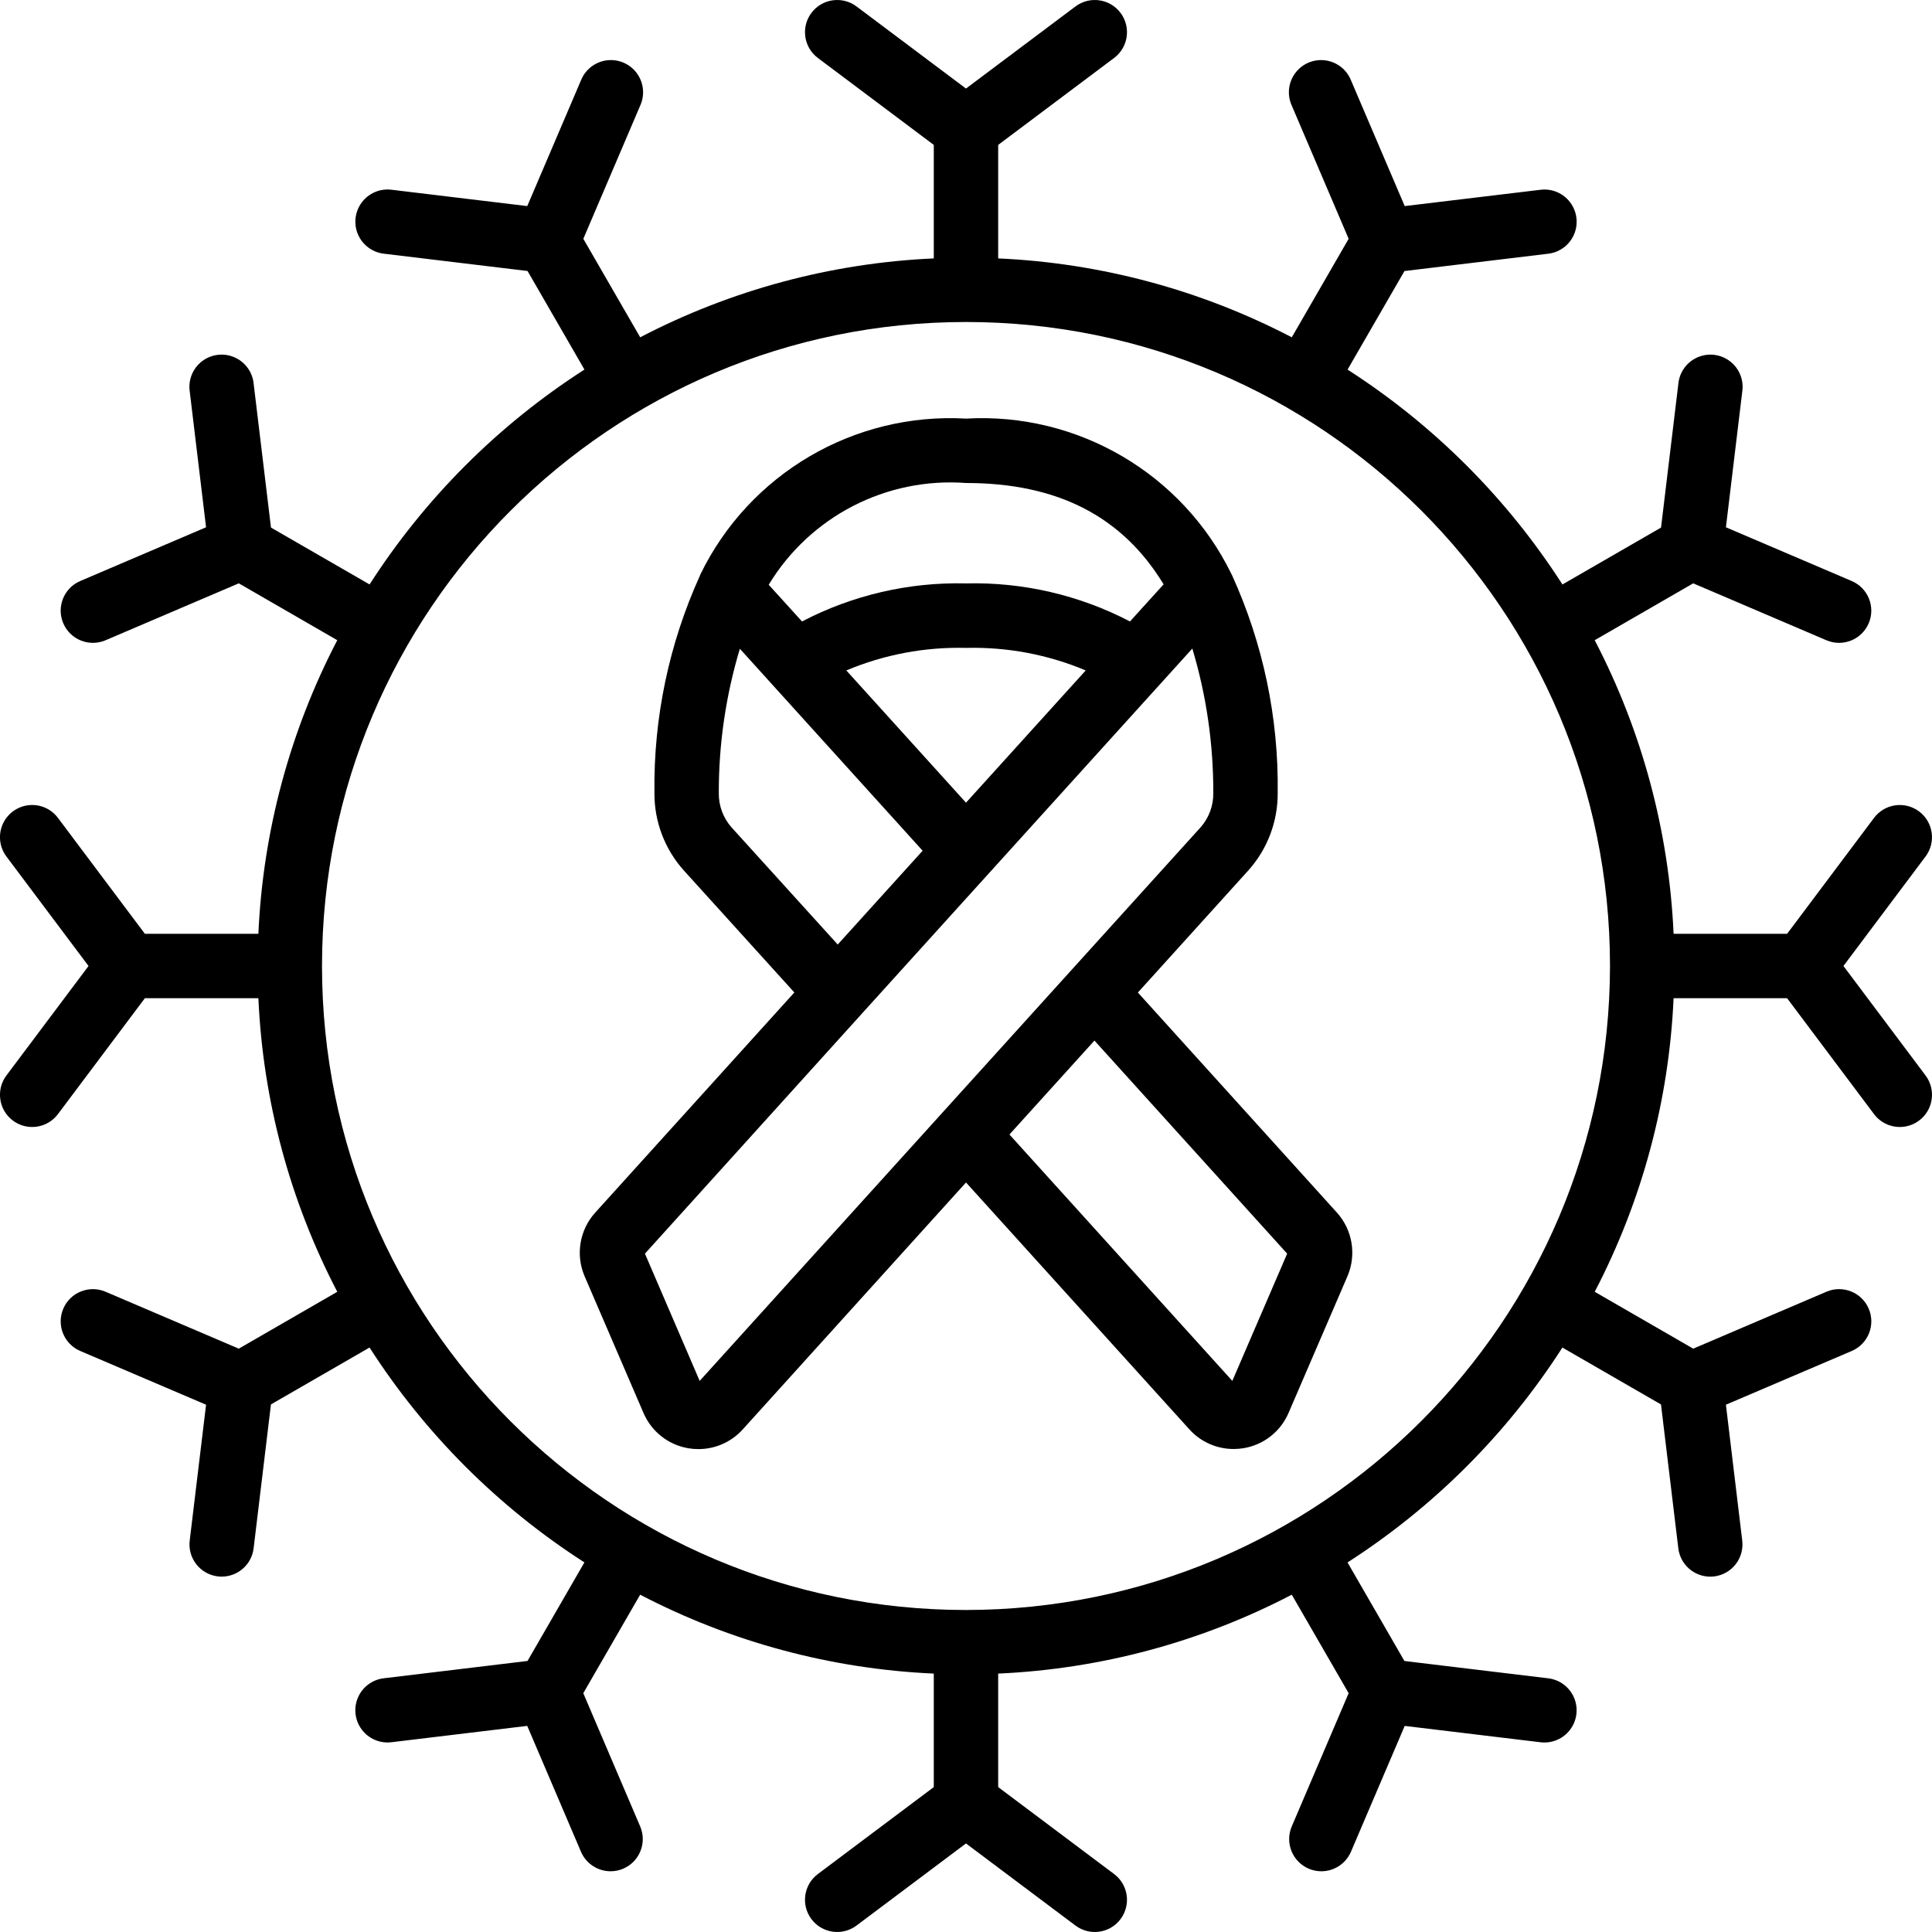
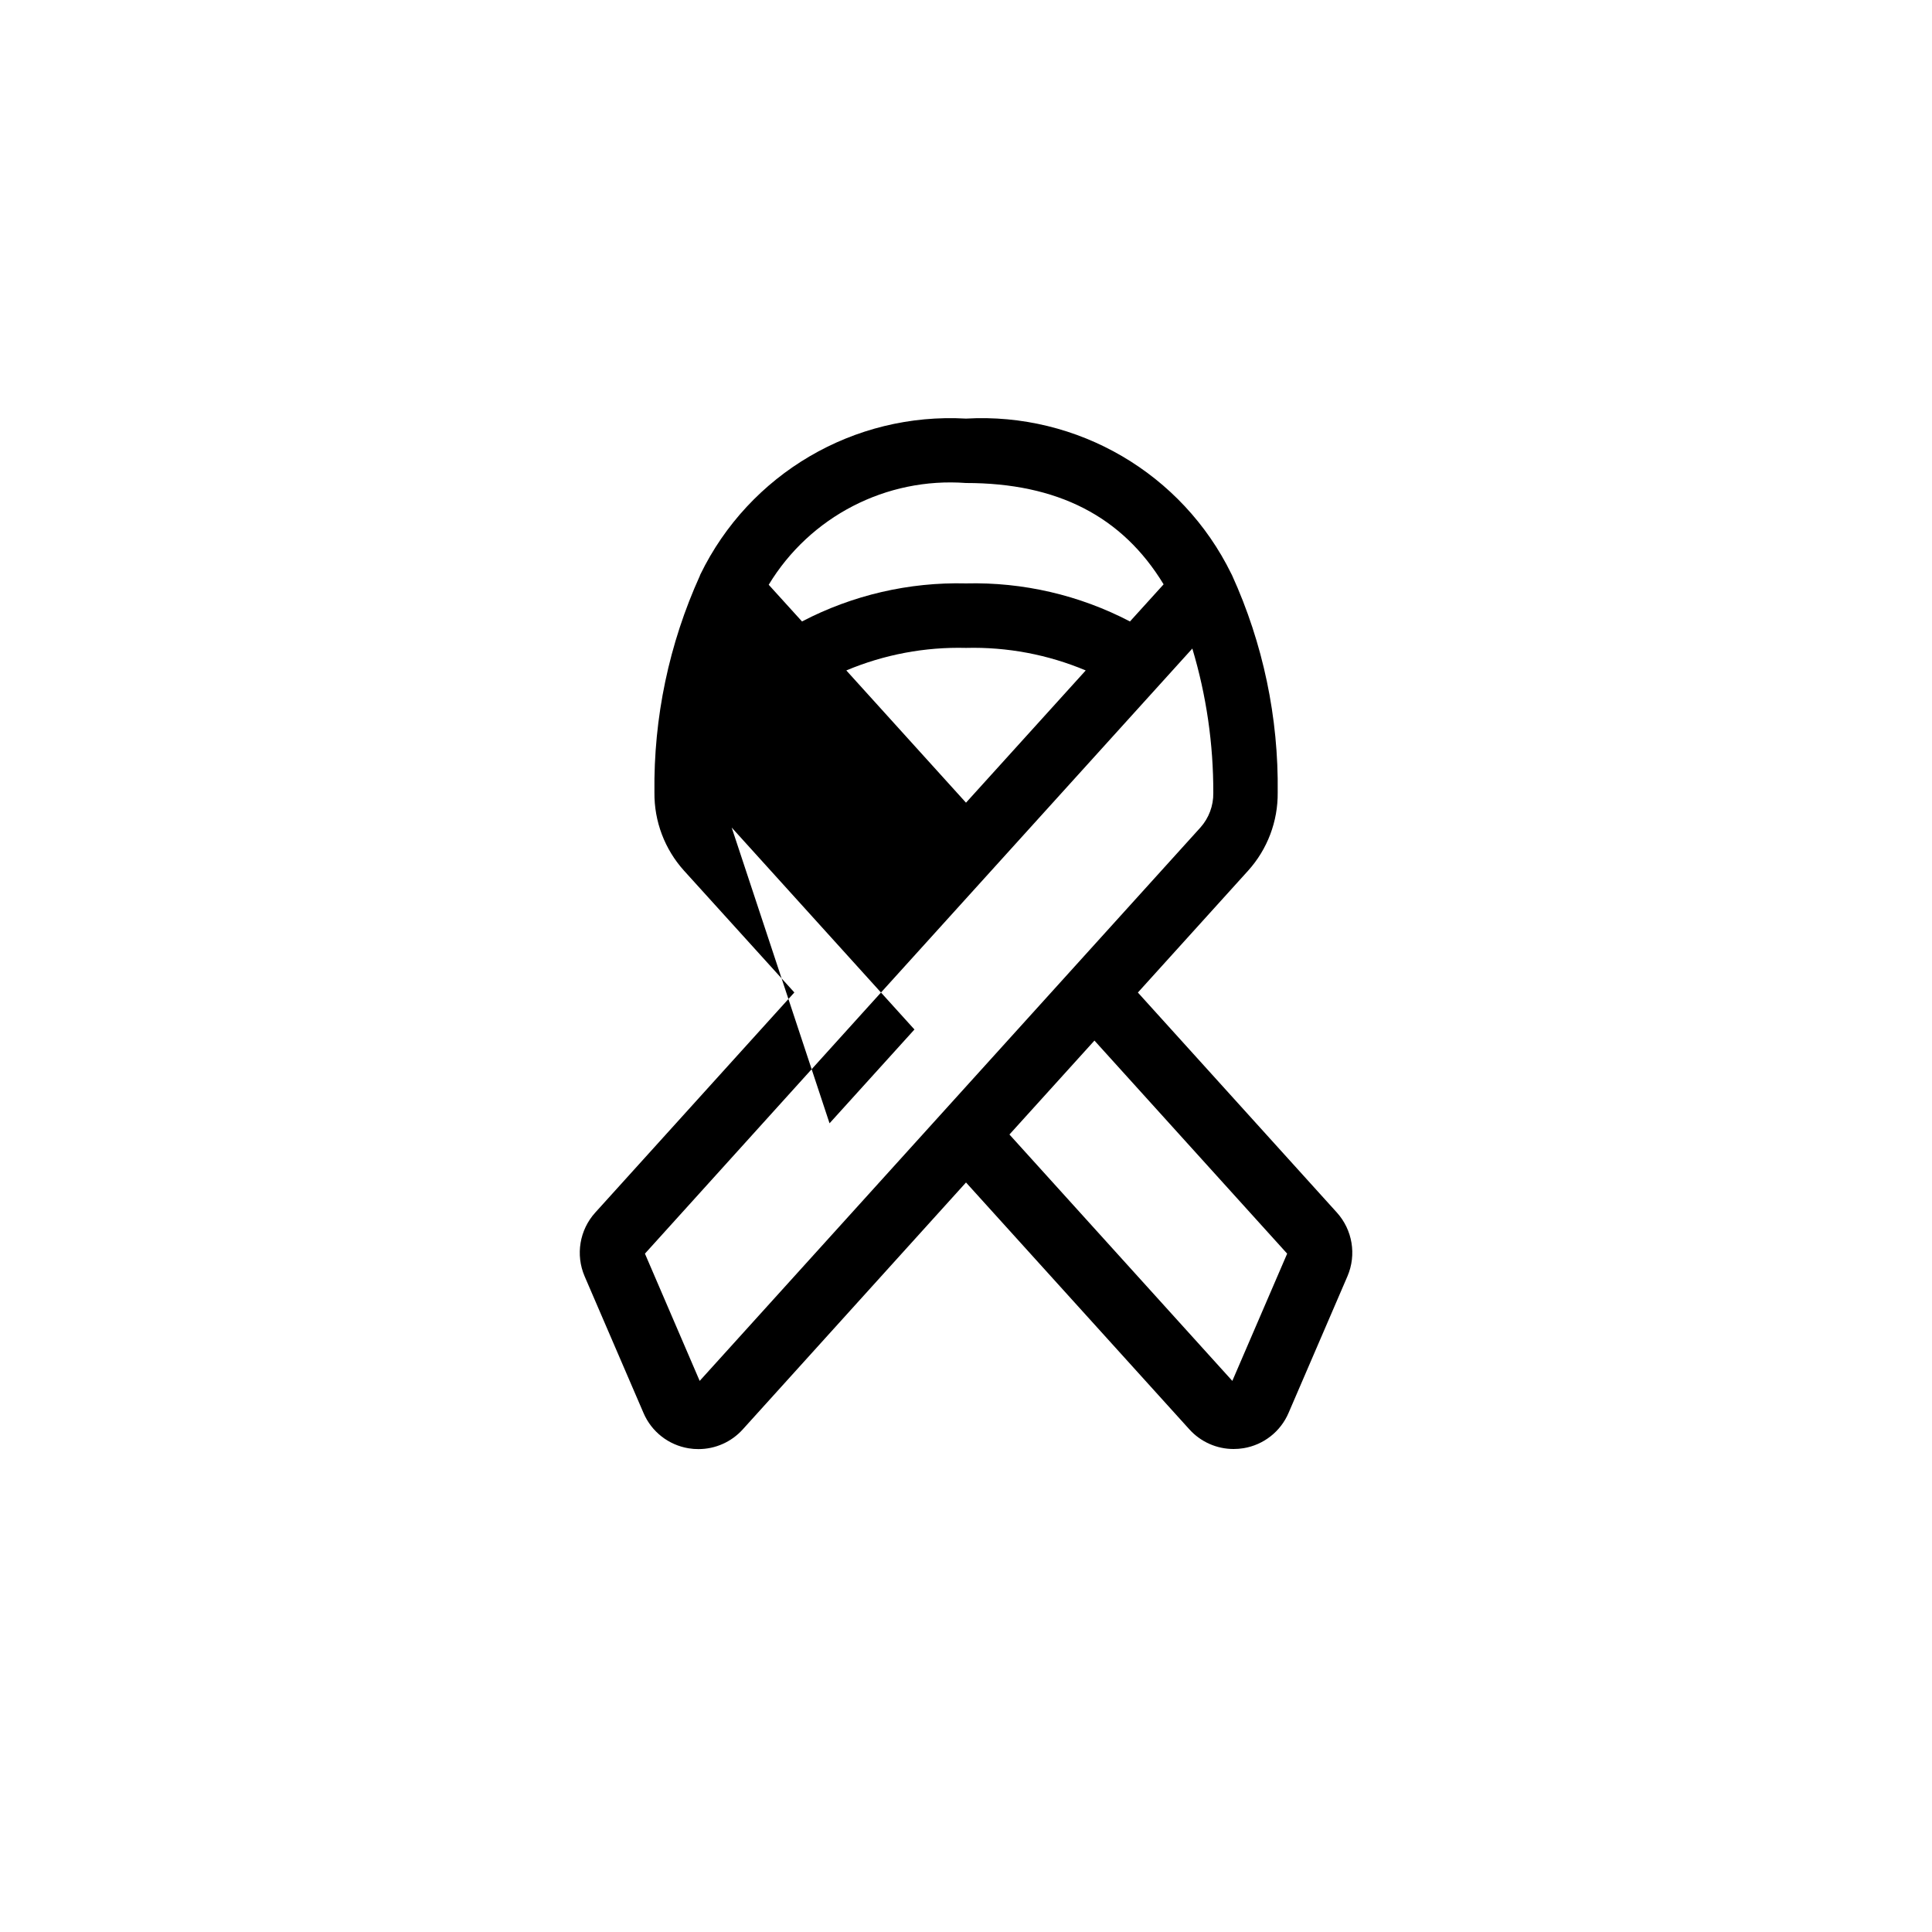
<svg xmlns="http://www.w3.org/2000/svg" id="Capa_1" height="512" viewBox="0 0 512.001 512.001" width="512">
  <g>
    <g id="Page-1_51_">
      <g id="_x30_52---Cancer-Research">
-         <path id="Shape_121_" d="m508.587 215.041c-1.811-1.358-4.086-1.941-6.327-1.621-2.24.32-4.262 1.517-5.62 3.328l-23.04 30.72h-30.08c-1.212-27.15-8.347-53.706-20.907-77.807l26.103-15.07 35.311 15.087c4.336 1.85 9.35-.166 11.2-4.501s-.166-9.35-4.501-11.2l-33.34-14.242 4.335-36.002c.443-3.064-.808-6.128-3.27-8.006s-5.747-2.275-8.585-1.038-4.784 3.915-5.084 6.996l-4.591 38.127-26.129 15.078c-14.673-22.848-34.094-42.27-56.943-56.943l15.078-26.121 38.118-4.591c3.027-.364 5.63-2.316 6.828-5.12s.809-6.034-1.02-8.474-4.821-3.718-7.848-3.354l-36.011 4.326-14.242-33.34c-1.153-2.87-3.767-4.891-6.835-5.284-3.067-.393-6.107.905-7.946 3.392-1.838 2.487-2.187 5.773-.912 8.591l15.078 35.311-15.07 26.103c-24.101-12.559-50.657-19.695-77.807-20.907v-30.08l30.72-23.04c3.77-2.828 4.534-8.176 1.707-11.947s-8.176-4.534-11.947-1.707l-29.013 21.76-29.013-21.76c-3.77-2.828-9.119-2.064-11.947 1.707-2.828 3.77-2.064 9.119 1.707 11.947l30.72 23.04v30.08c-27.15 1.212-53.706 8.347-77.807 20.907l-15.07-26.103 15.078-35.311c1.275-2.817.926-6.104-.912-8.591s-4.878-3.784-7.946-3.392c-3.067.393-5.682 2.414-6.835 5.284l-14.242 33.34-36.002-4.335c-3.027-.364-6.019.914-7.848 3.354s-2.218 5.67-1.02 8.474 3.801 4.756 6.828 5.12l38.118 4.591 15.078 26.121c-22.848 14.673-42.27 34.094-56.943 56.943l-26.129-15.07-4.591-38.127c-.3-3.082-2.245-5.759-5.084-6.996-2.838-1.237-6.124-.84-8.585 1.038-2.462 1.878-3.713 4.942-3.27 8.006l4.326 36.002-33.34 14.242c-4.336 1.85-6.351 6.864-4.501 11.2s6.864 6.351 11.2 4.501l35.311-15.087 26.103 15.07c-12.559 24.101-19.695 50.657-20.907 77.807h-30.08l-23.04-30.72c-1.829-2.439-4.821-3.717-7.847-3.352s-5.629 2.316-6.827 5.12-.808 6.033 1.021 8.472l21.76 29.013-21.76 29.013c-2.828 3.77-2.064 9.119 1.707 11.947s9.119 2.064 11.947-1.707l23.04-30.72h30.08c1.212 27.15 8.347 53.706 20.907 77.807l-26.103 15.07-35.311-15.087c-4.336-1.85-9.35.166-11.2 4.501-1.85 4.336.166 9.35 4.501 11.2l33.34 14.242-4.335 36.002c-.272 2.247.36 4.511 1.757 6.292s3.445 2.934 5.692 3.205c.343.041.687.061 1.033.06 4.311-.008 7.939-3.229 8.457-7.509l4.591-38.127 26.129-15.078c14.673 22.848 34.094 42.27 56.943 56.943l-15.078 26.121-38.118 4.591c-3.027.364-5.63 2.316-6.828 5.12s-.809 6.034 1.02 8.474 4.821 3.718 7.848 3.354l36.002-4.335 14.242 33.348c1.343 3.143 4.433 5.181 7.851 5.18 1.15.003 2.288-.229 3.345-.683 4.333-1.851 6.346-6.862 4.497-11.196l-15.078-35.311 15.07-26.103c24.103 12.561 50.663 19.696 77.815 20.907v30.08l-30.72 23.04c-3.77 2.828-4.534 8.176-1.707 11.947 2.828 3.77 8.176 4.534 11.947 1.707l29.013-21.76 29.013 21.76c3.77 2.828 9.119 2.064 11.947-1.707 2.828-3.77 2.064-9.119-1.707-11.947l-30.72-23.04v-30.08c27.15-1.212 53.706-8.347 77.807-20.907l15.07 26.103-15.078 35.311c-1.849 4.333.164 9.345 4.497 11.196 1.057.454 2.195.686 3.345.683 3.418.002 6.507-2.037 7.851-5.18l14.242-33.34 36.002 4.335c3.027.364 6.019-.914 7.848-3.354s2.218-5.67 1.02-8.474-3.801-4.756-6.828-5.12l-38.118-4.591-15.078-26.121c22.848-14.673 42.27-34.094 56.943-56.943l26.129 15.078 4.591 38.127c.517 4.28 4.146 7.502 8.457 7.509.345.001.69-.019 1.033-.06 2.248-.271 4.295-1.424 5.692-3.205s2.029-4.045 1.757-6.292l-4.326-36.011 33.348-14.242c4.336-1.85 6.351-6.864 4.501-11.2s-6.864-6.351-11.2-4.501l-35.311 15.087-26.103-15.07c12.556-24.101 19.689-50.658 20.898-77.807h30.08l23.04 30.72c1.829 2.439 4.821 3.717 7.847 3.352 3.027-.365 5.629-2.316 6.827-5.12s.808-6.033-1.021-8.472l-21.76-29.013 21.76-29.013c1.358-1.811 1.941-4.086 1.621-6.327-.318-2.239-1.515-4.261-3.326-5.618zm-252.586 211.626c-94.257 0-170.667-76.41-170.667-170.667s76.41-170.667 170.667-170.667 170.667 76.41 170.667 170.667c-.109 94.212-76.456 170.559-170.667 170.667z" />
-         <path id="Shape_120_" d="m301.552 263.032 29.201-32.282c5.127-5.675 7.93-13.072 7.851-20.719.254-19.854-3.878-39.519-12.1-57.591l-.188-.367c-13.025-26.612-40.734-42.823-70.315-41.139-29.658-1.69-57.425 14.609-70.409 41.327l-.094.205v.068c-8.195 18.045-12.314 37.673-12.066 57.489-.08 7.65 2.723 15.05 7.851 20.727l29.227 32.265-52.796 58.368c-4.129 4.59-5.218 11.16-2.79 16.836l15.599 36.207c2.112 4.968 6.62 8.51 11.947 9.387.868.147 1.748.218 2.628.213 4.473.002 8.737-1.893 11.733-5.214l59.17-65.442 59.187 65.417c2.994 3.324 7.259 5.22 11.733 5.214.88.001 1.759-.071 2.628-.213 5.327-.876 9.835-4.418 11.947-9.387l15.599-36.198c2.43-5.683 1.338-12.261-2.799-16.853zm-45.551-50.313-31.718-35.046c10.033-4.217 20.848-6.253 31.727-5.973 10.877-.278 21.688 1.758 31.718 5.973zm0-84.718c24.201 0 41.395 8.798 52.369 26.854l-8.917 9.839c-13.395-6.99-28.347-10.46-43.452-10.086-15.107-.374-30.062 3.097-43.46 10.086l-8.823-9.728c10.962-18.113 31.169-28.534 52.283-26.965zm-62.097 91.306c-2.245-2.513-3.463-5.778-3.413-9.148-.03-12.948 1.85-25.83 5.581-38.229l48.435 53.521-22.502 24.858zm-8.482 146.646-14.507-33.724 57.335-63.428.128-.145 87.603-96.785c3.724 12.42 5.596 25.322 5.555 38.289.049 3.367-1.17 6.629-3.413 9.139zm141.158 0-59.068-65.297 22.528-24.892 51.072 56.465z" />
+         <path id="Shape_120_" d="m301.552 263.032 29.201-32.282c5.127-5.675 7.93-13.072 7.851-20.719.254-19.854-3.878-39.519-12.1-57.591l-.188-.367c-13.025-26.612-40.734-42.823-70.315-41.139-29.658-1.69-57.425 14.609-70.409 41.327l-.094.205v.068c-8.195 18.045-12.314 37.673-12.066 57.489-.08 7.65 2.723 15.05 7.851 20.727l29.227 32.265-52.796 58.368c-4.129 4.59-5.218 11.16-2.79 16.836l15.599 36.207c2.112 4.968 6.62 8.51 11.947 9.387.868.147 1.748.218 2.628.213 4.473.002 8.737-1.893 11.733-5.214l59.17-65.442 59.187 65.417c2.994 3.324 7.259 5.22 11.733 5.214.88.001 1.759-.071 2.628-.213 5.327-.876 9.835-4.418 11.947-9.387l15.599-36.198c2.43-5.683 1.338-12.261-2.799-16.853zm-45.551-50.313-31.718-35.046c10.033-4.217 20.848-6.253 31.727-5.973 10.877-.278 21.688 1.758 31.718 5.973zm0-84.718c24.201 0 41.395 8.798 52.369 26.854l-8.917 9.839c-13.395-6.99-28.347-10.46-43.452-10.086-15.107-.374-30.062 3.097-43.46 10.086l-8.823-9.728c10.962-18.113 31.169-28.534 52.283-26.965zm-62.097 91.306l48.435 53.521-22.502 24.858zm-8.482 146.646-14.507-33.724 57.335-63.428.128-.145 87.603-96.785c3.724 12.42 5.596 25.322 5.555 38.289.049 3.367-1.17 6.629-3.413 9.139zm141.158 0-59.068-65.297 22.528-24.892 51.072 56.465z" />
      </g>
    </g>
  </g>
</svg>